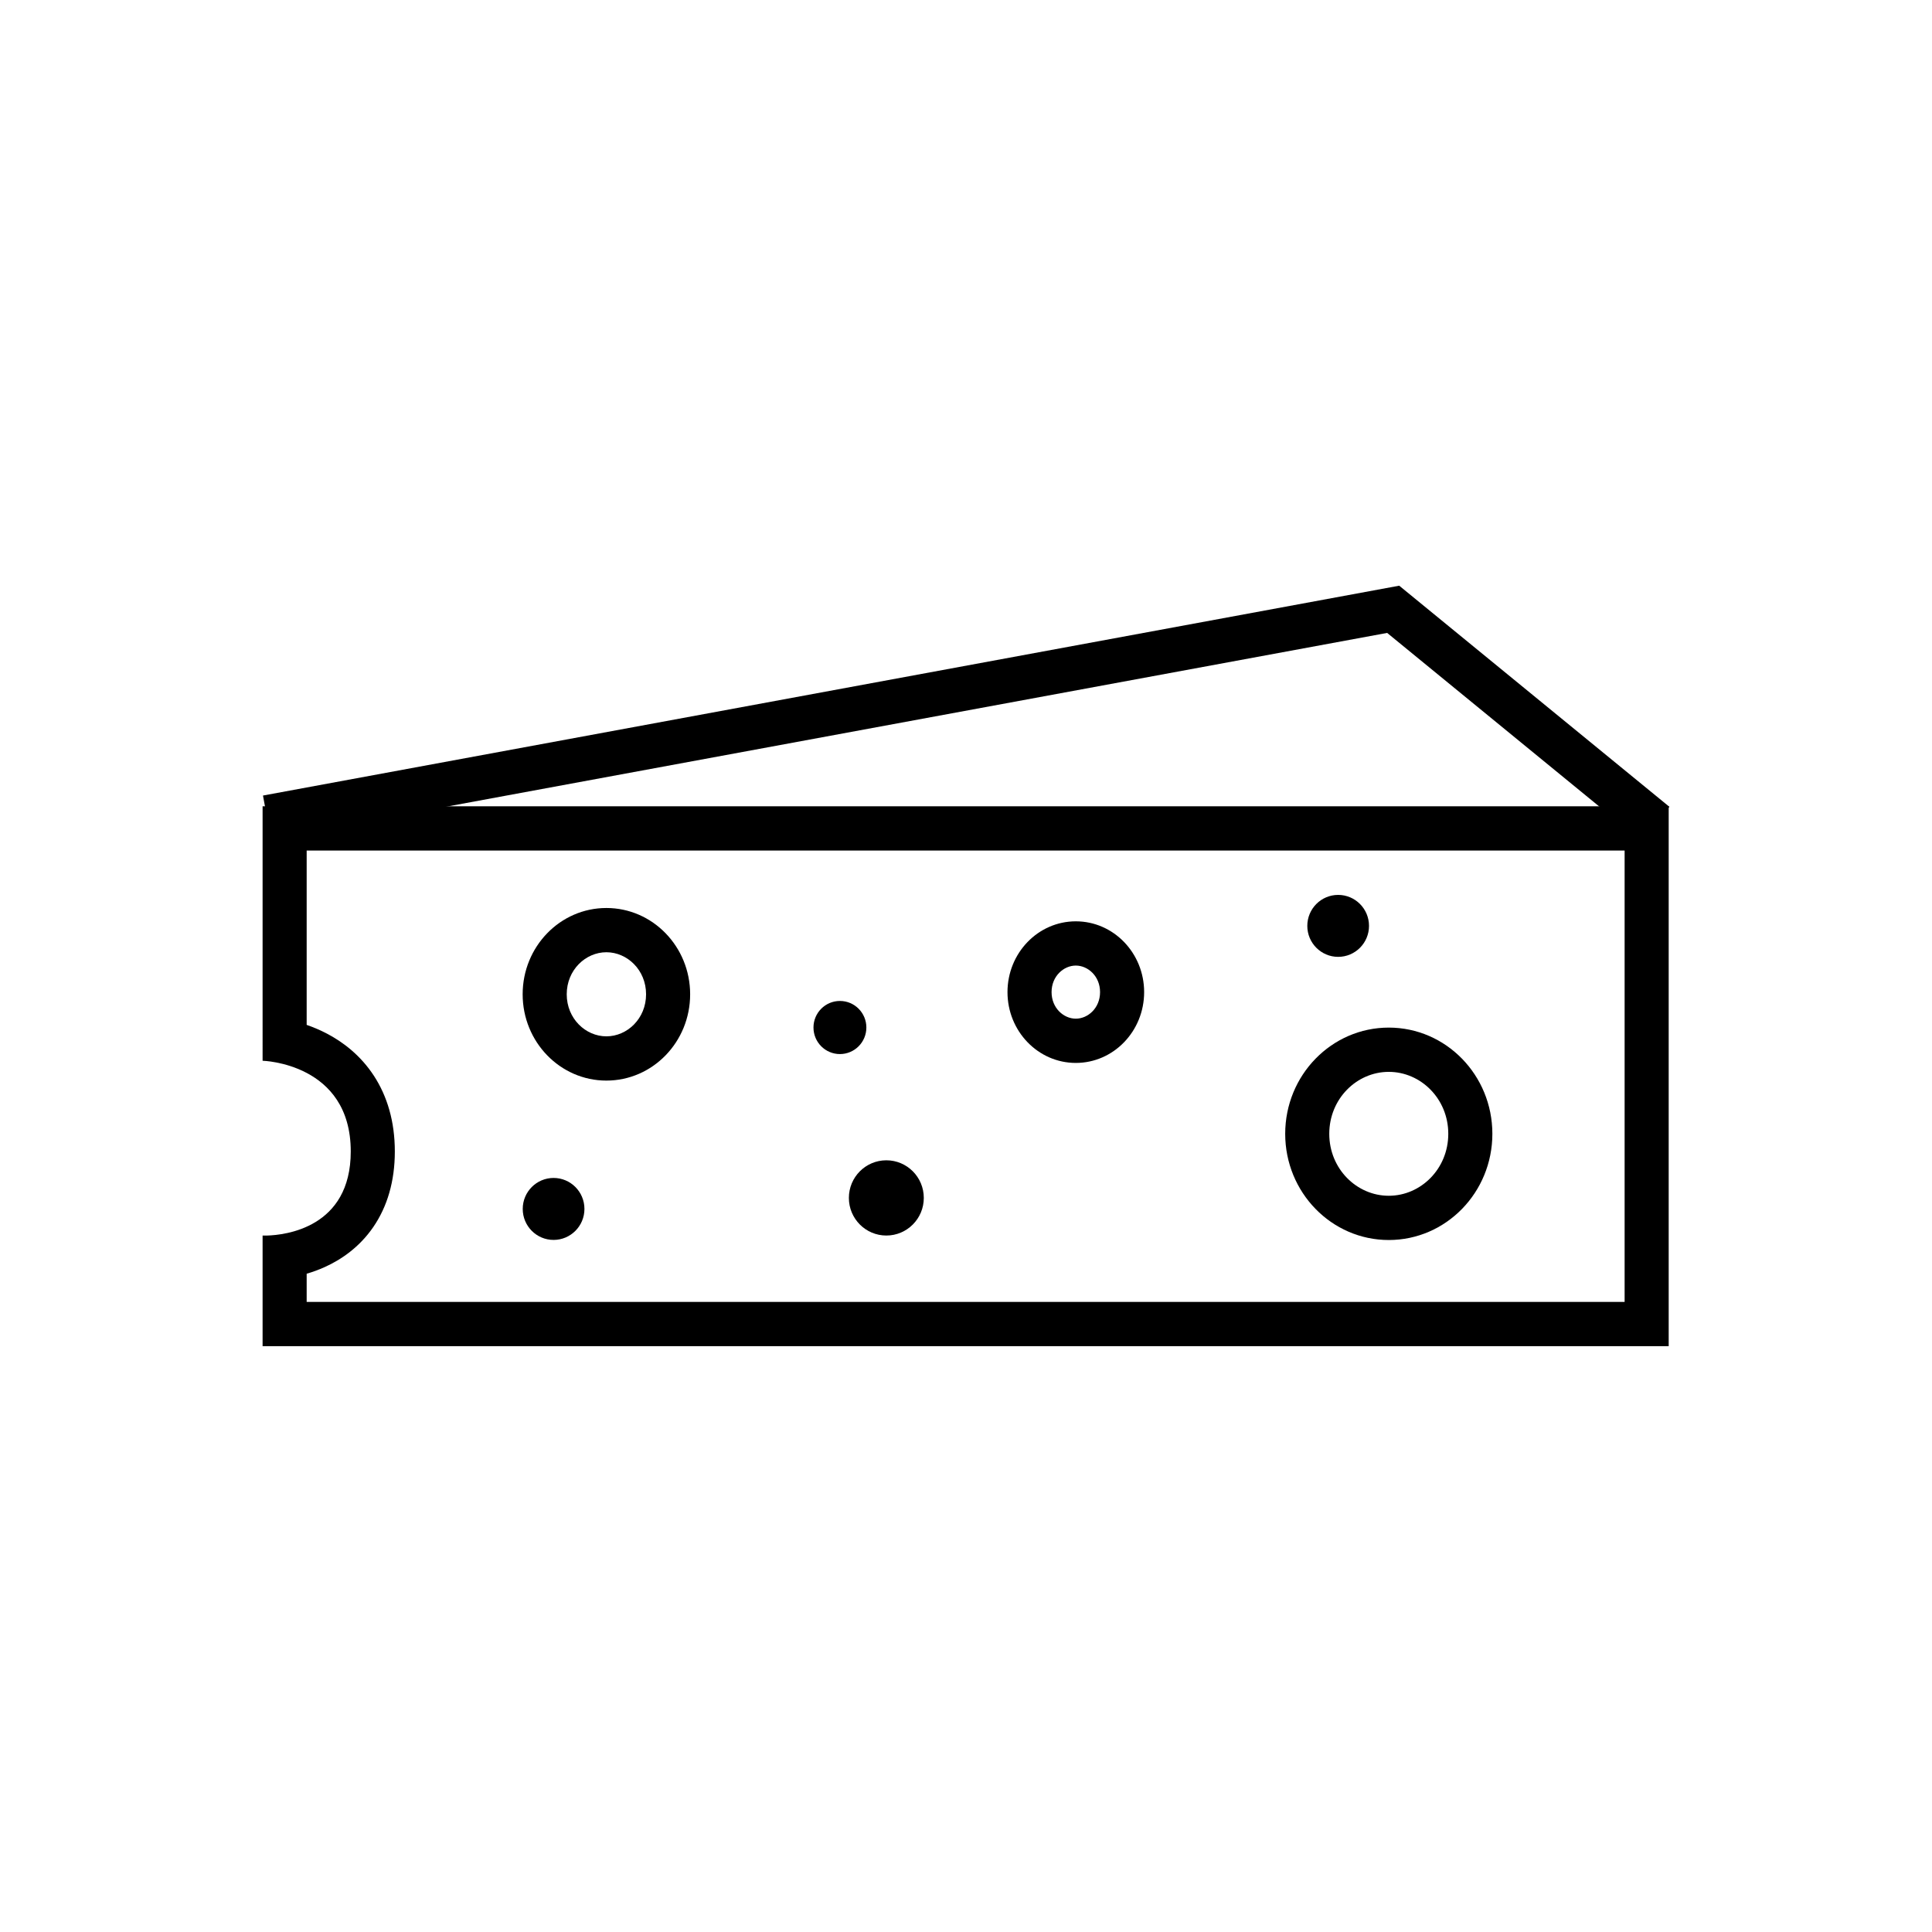
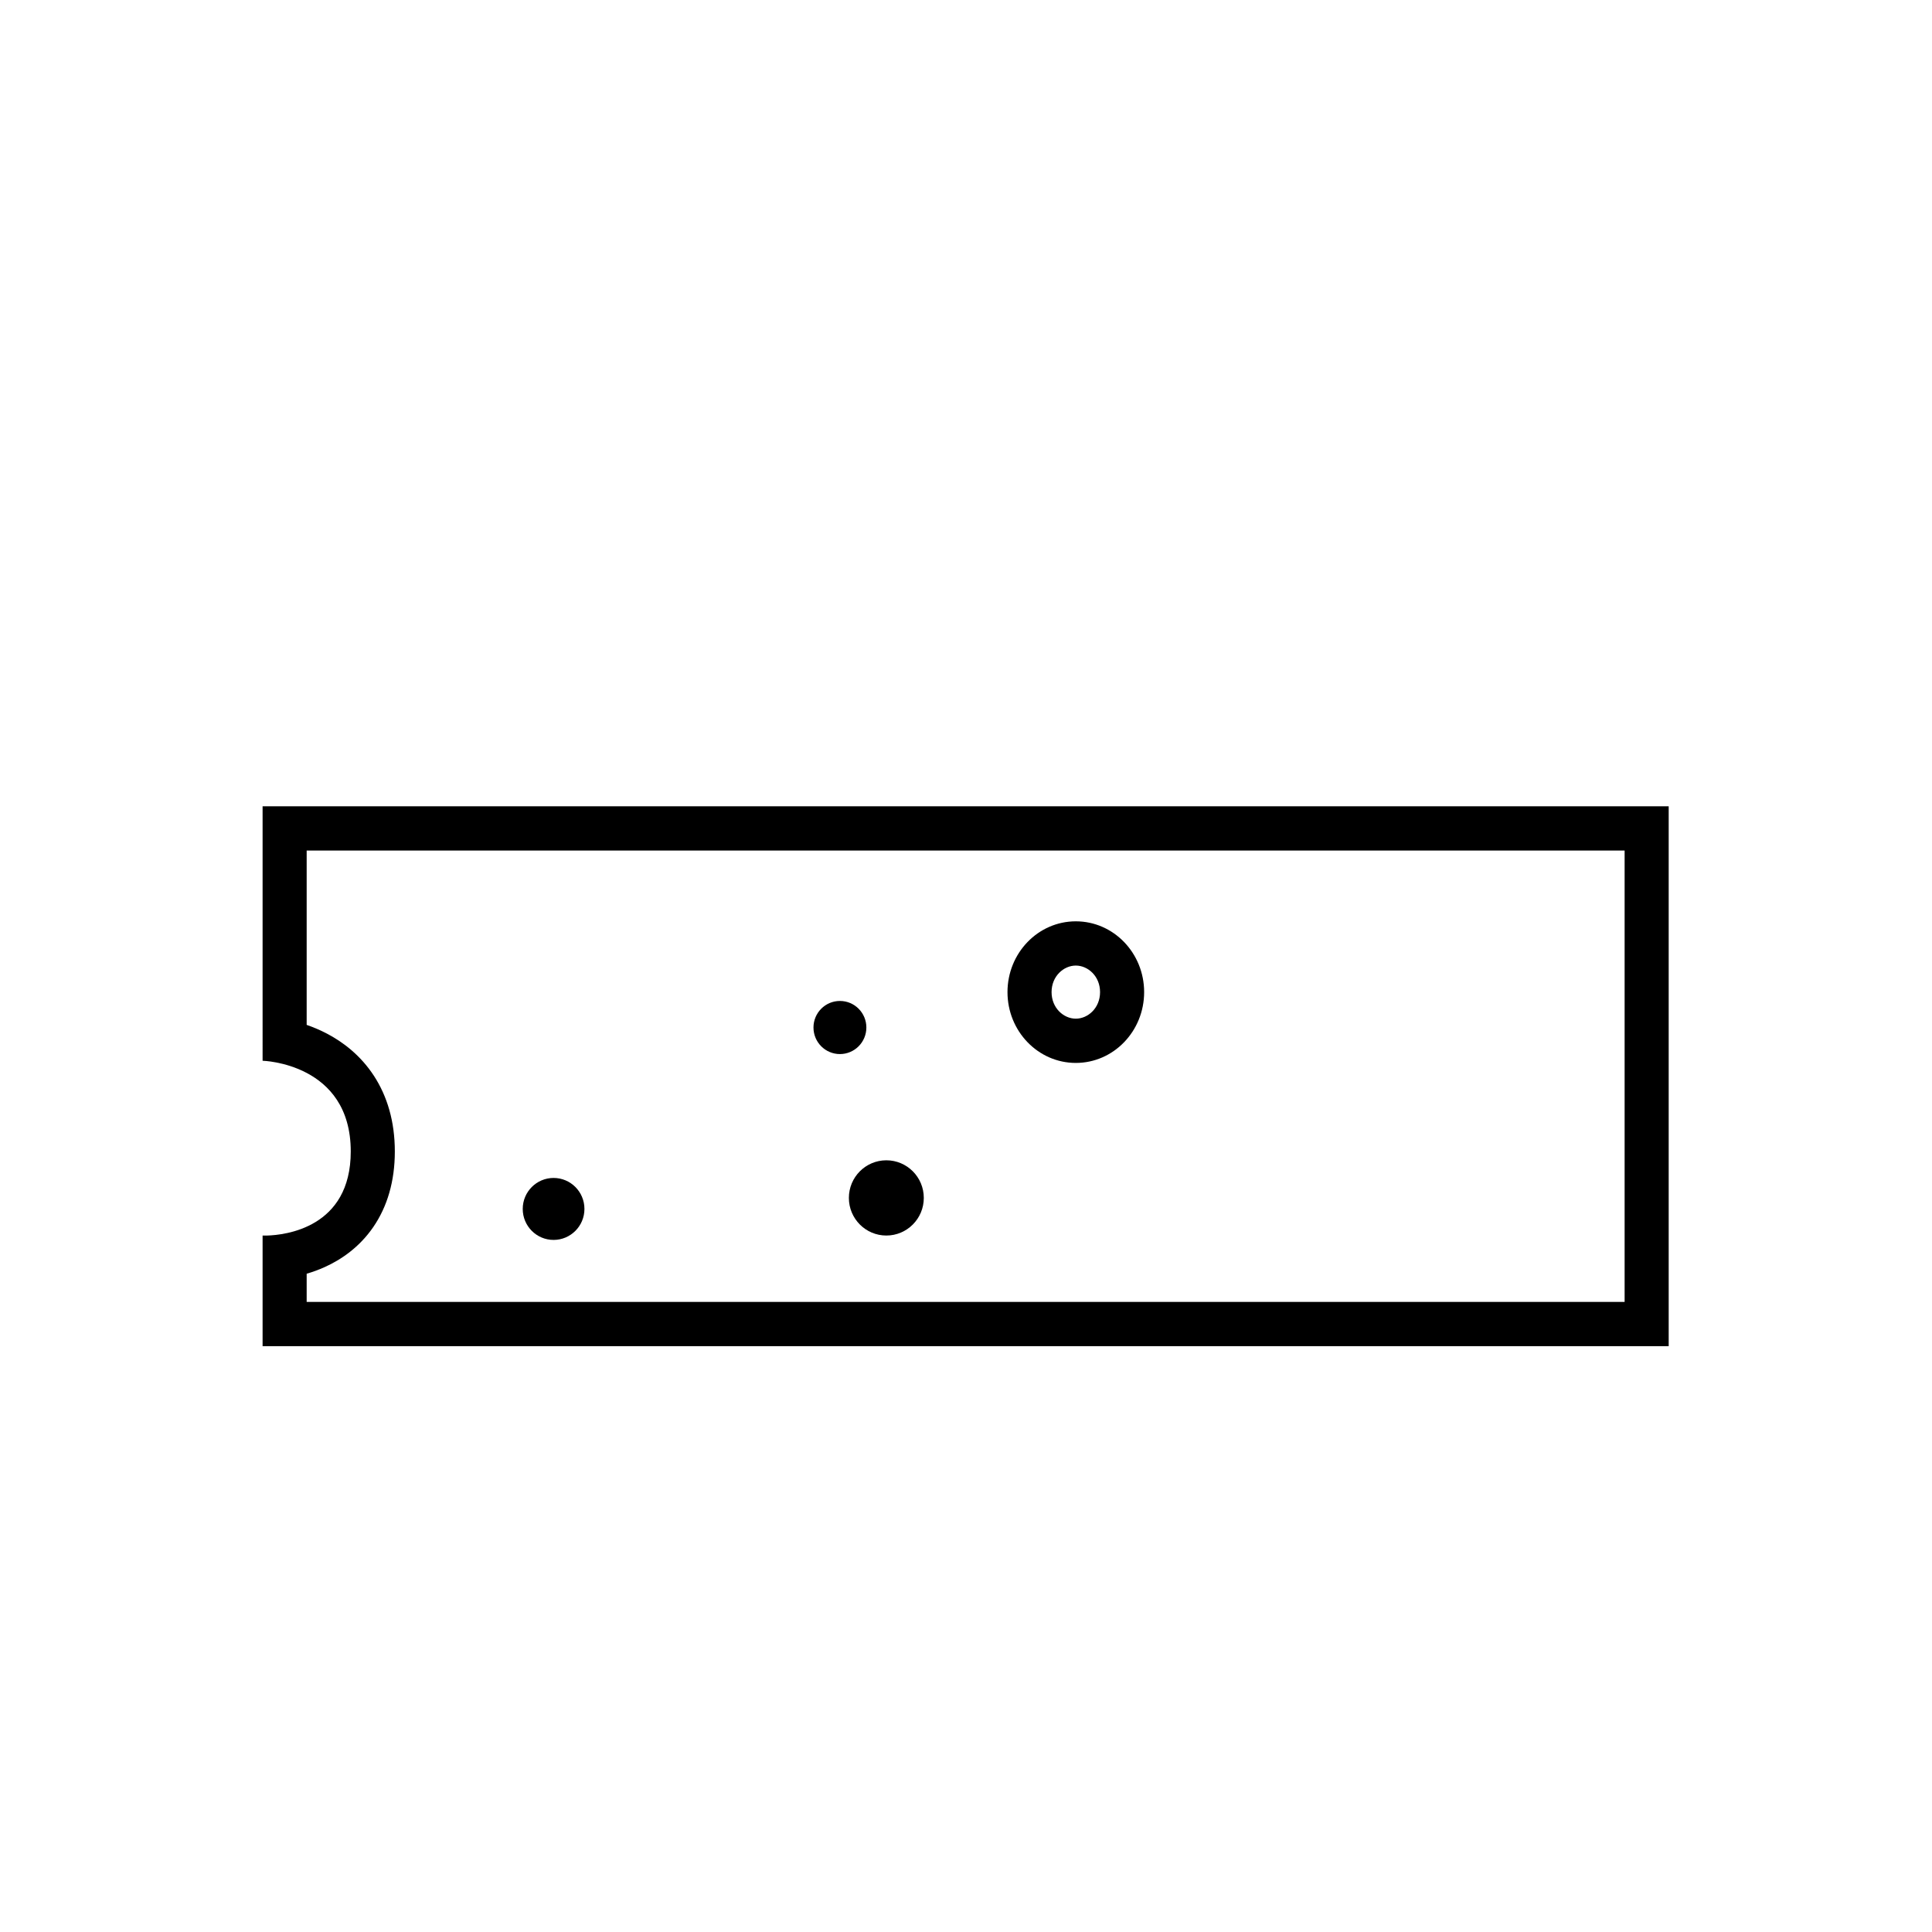
<svg xmlns="http://www.w3.org/2000/svg" fill="#000000" width="800px" height="800px" version="1.1" viewBox="144 144 512 512">
  <g>
    <path d="m213.59 425.11s23.363 0.586 23.363 24.043c0 20.254-17.426 22.145-22.18 22.281-0.75 0.02-1.184 0-1.184 0v29.32h372.63v-143.08h-372.63zm11.68-55.707v46.203c1.727 0.598 3.566 1.363 5.43 2.344 4.266 2.25 8.859 5.746 12.371 11.117 3.559 5.449 5.562 12.164 5.562 20.086 0 7.906-2.004 14.629-5.715 20.035-3.664 5.332-8.465 8.613-12.855 10.594-1.641 0.742-3.254 1.32-4.793 1.77v7.473h349.27v-119.62z" fill-rule="evenodd" />
-     <path d="m511.61 311.73 67.41 55.168 7.383-9.09-71.598-58.594-301.11 55.613 2.113 11.531z" fill-rule="evenodd" />
-     <path d="m304.7 418.64c5.523 0 10.516-4.699 10.516-11.145 0-6.441-4.992-11.141-10.516-11.141-5.519 0-10.512 4.699-10.512 11.141 0 6.445 4.992 11.145 10.512 11.145zm0 11.727c12.258 0 22.195-10.238 22.195-22.871 0-12.629-9.938-22.867-22.195-22.867s-22.191 10.238-22.191 22.867c0 12.633 9.934 22.871 22.191 22.871z" fill-rule="evenodd" />
-     <path d="m512.04 460.89c8.48 0 15.77-7.117 15.77-16.418s-7.289-16.418-15.77-16.418c-8.48 0-15.77 7.117-15.77 16.418s7.289 16.418 15.77 16.418zm0 11.727c15.16 0 27.453-12.602 27.453-28.145 0-15.547-12.293-28.148-27.453-28.148-15.16 0-27.449 12.602-27.449 28.148 0 15.543 12.289 28.145 27.449 28.145z" fill-rule="evenodd" />
    <path d="m429.1 413.96c-3.199 0-6.422-2.797-6.422-7.039 0-4.238 3.223-7.035 6.422-7.035 3.203 0 6.426 2.797 6.426 7.035 0 4.242-3.223 7.039-6.426 7.039zm0 11.727c-9.996 0-18.105-8.402-18.105-18.766s8.109-18.762 18.105-18.762c10 0 18.109 8.398 18.109 18.762s-8.109 18.766-18.109 18.766z" fill-rule="evenodd" />
    <path d="m368.96 461.46c0 5.504 4.445 9.969 9.93 9.969 5.481 0 9.926-4.465 9.926-9.969 0-5.508-4.445-9.969-9.926-9.969-5.484 0-9.93 4.461-9.93 9.969z" />
    <path d="m359.58 416.3c0 3.887 3.137 7.039 7.008 7.039s7.008-3.152 7.008-7.039c0-3.887-3.137-7.035-7.008-7.035s-7.008 3.148-7.008 7.035z" />
    <path d="m282.53 464.38c0 4.535 3.66 8.211 8.176 8.211s8.176-3.676 8.176-8.211c0-4.535-3.66-8.211-8.176-8.211s-8.176 3.676-8.176 8.211z" />
-     <path d="m490.45 389.37c0 4.531 3.66 8.207 8.176 8.207s8.176-3.676 8.176-8.207c0-4.535-3.66-8.211-8.176-8.211s-8.176 3.676-8.176 8.211z" />
  </g>
</svg>